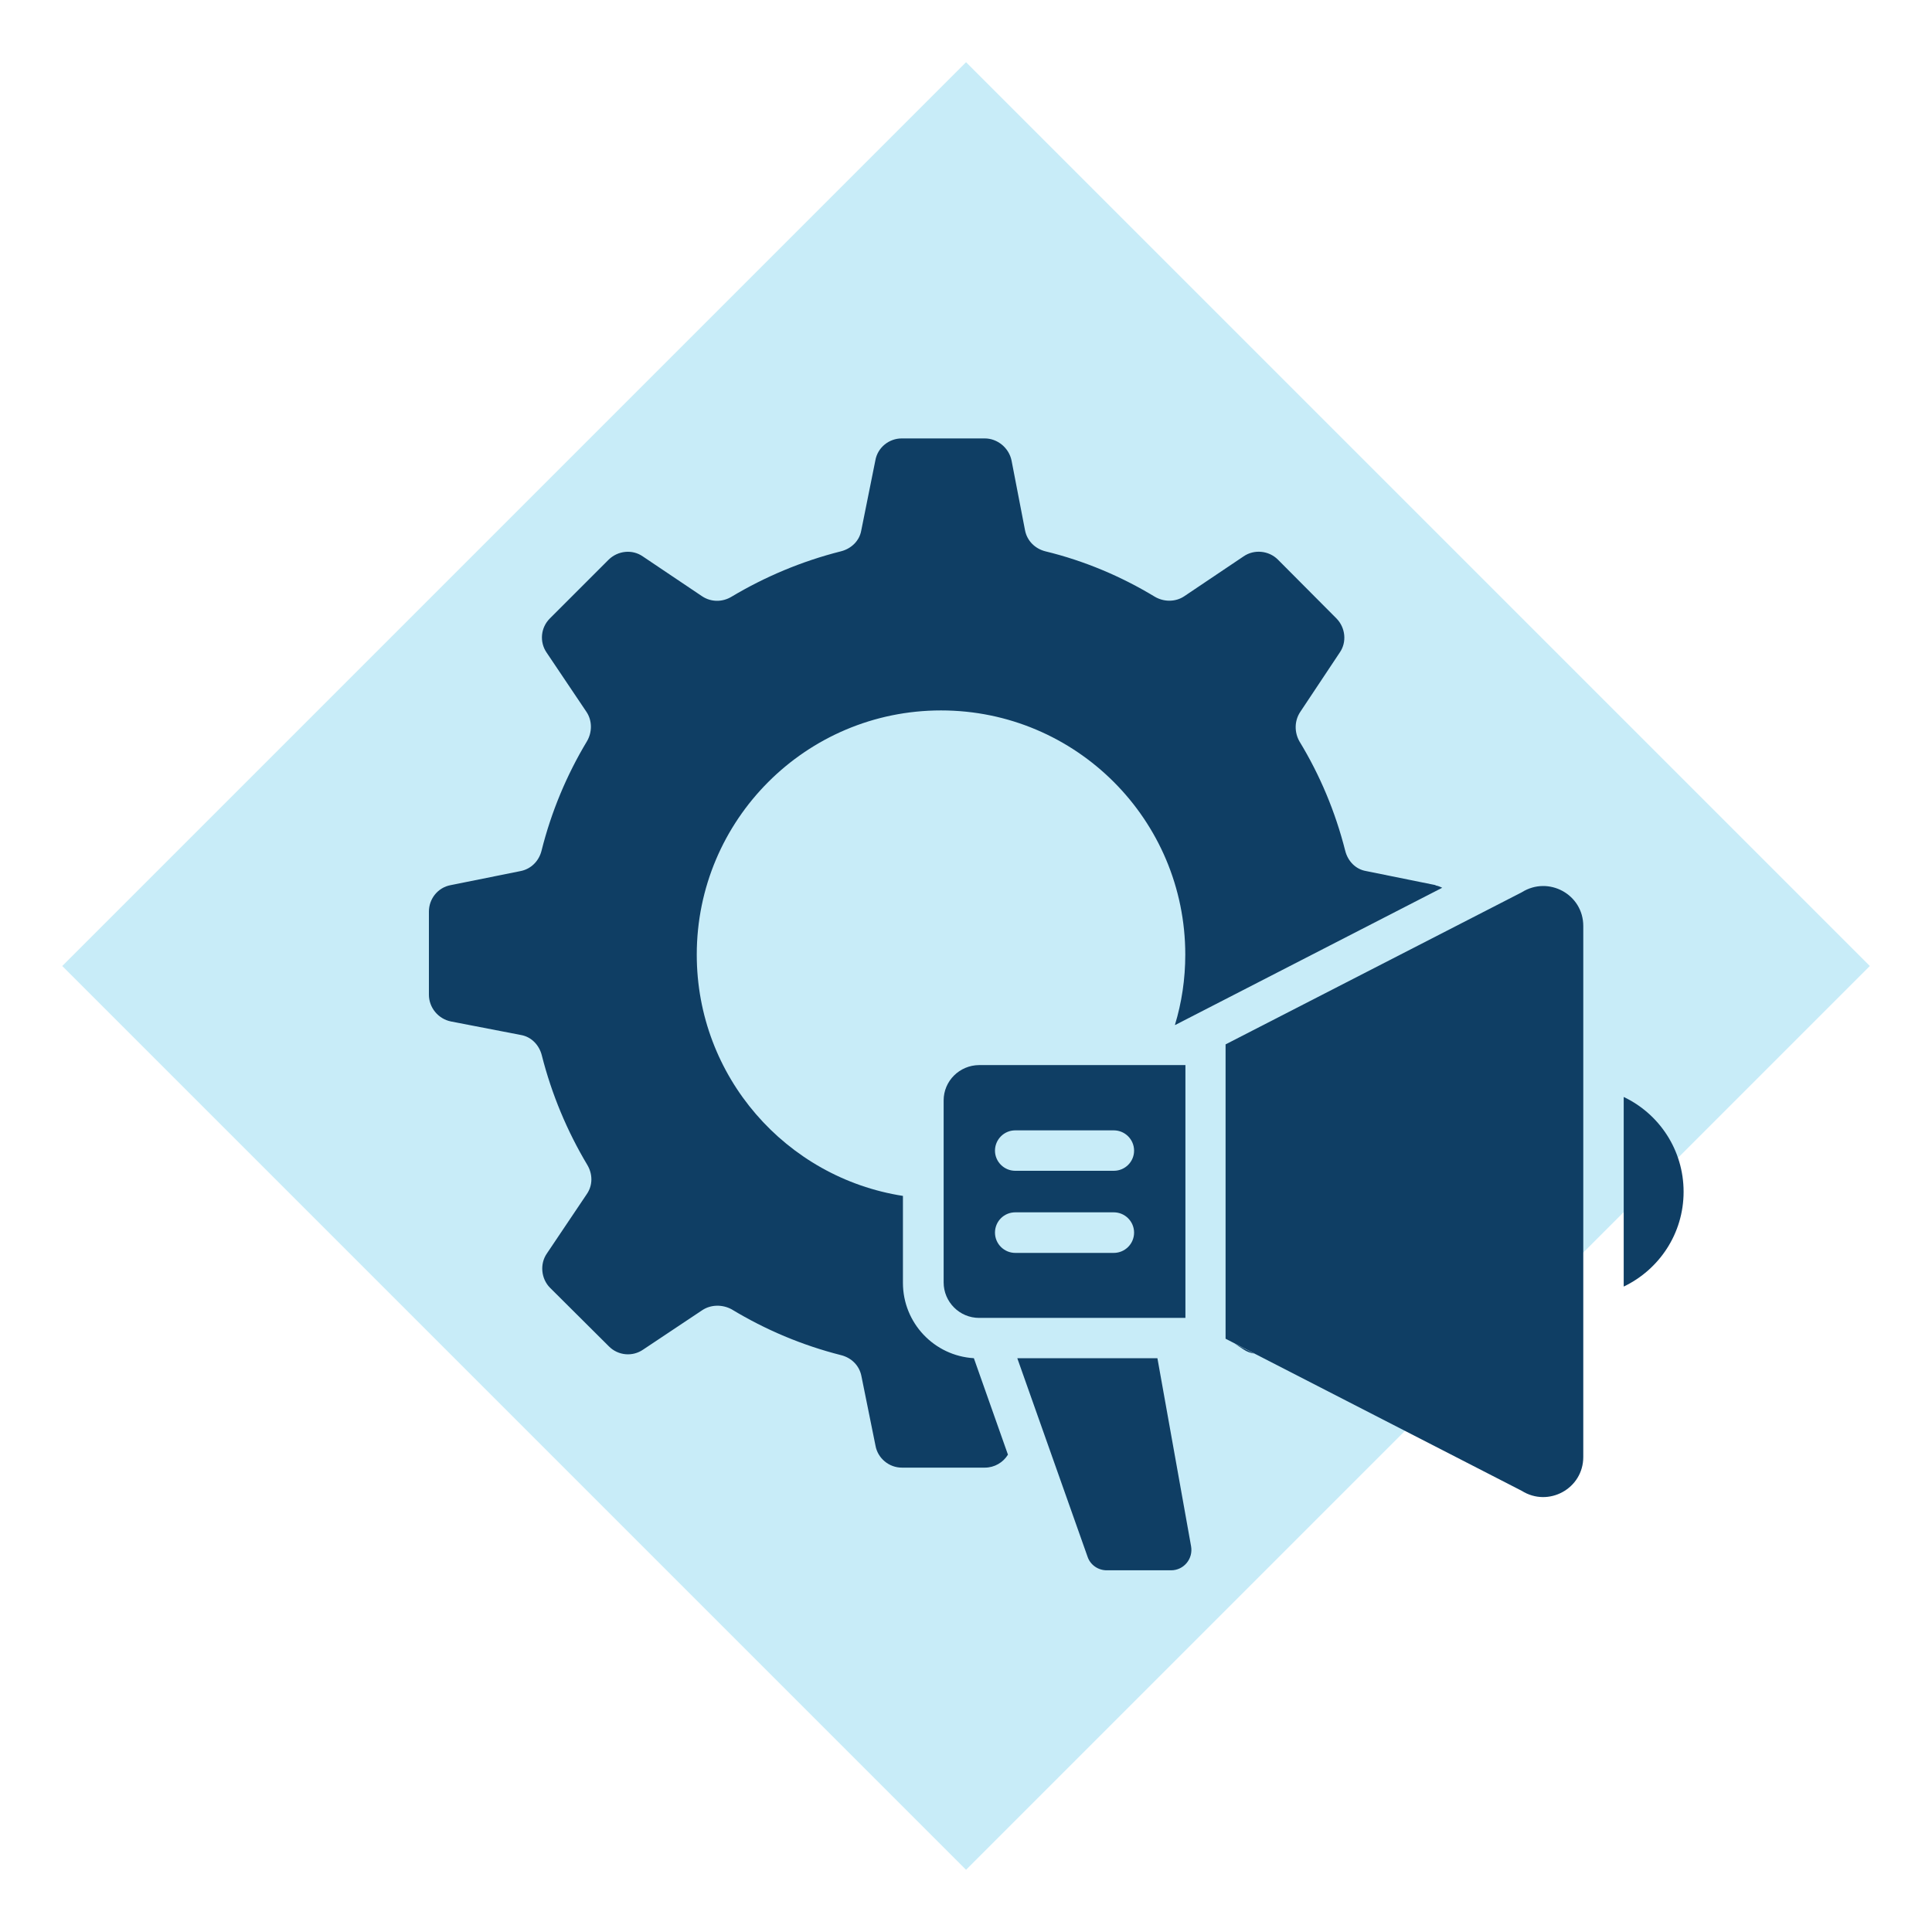
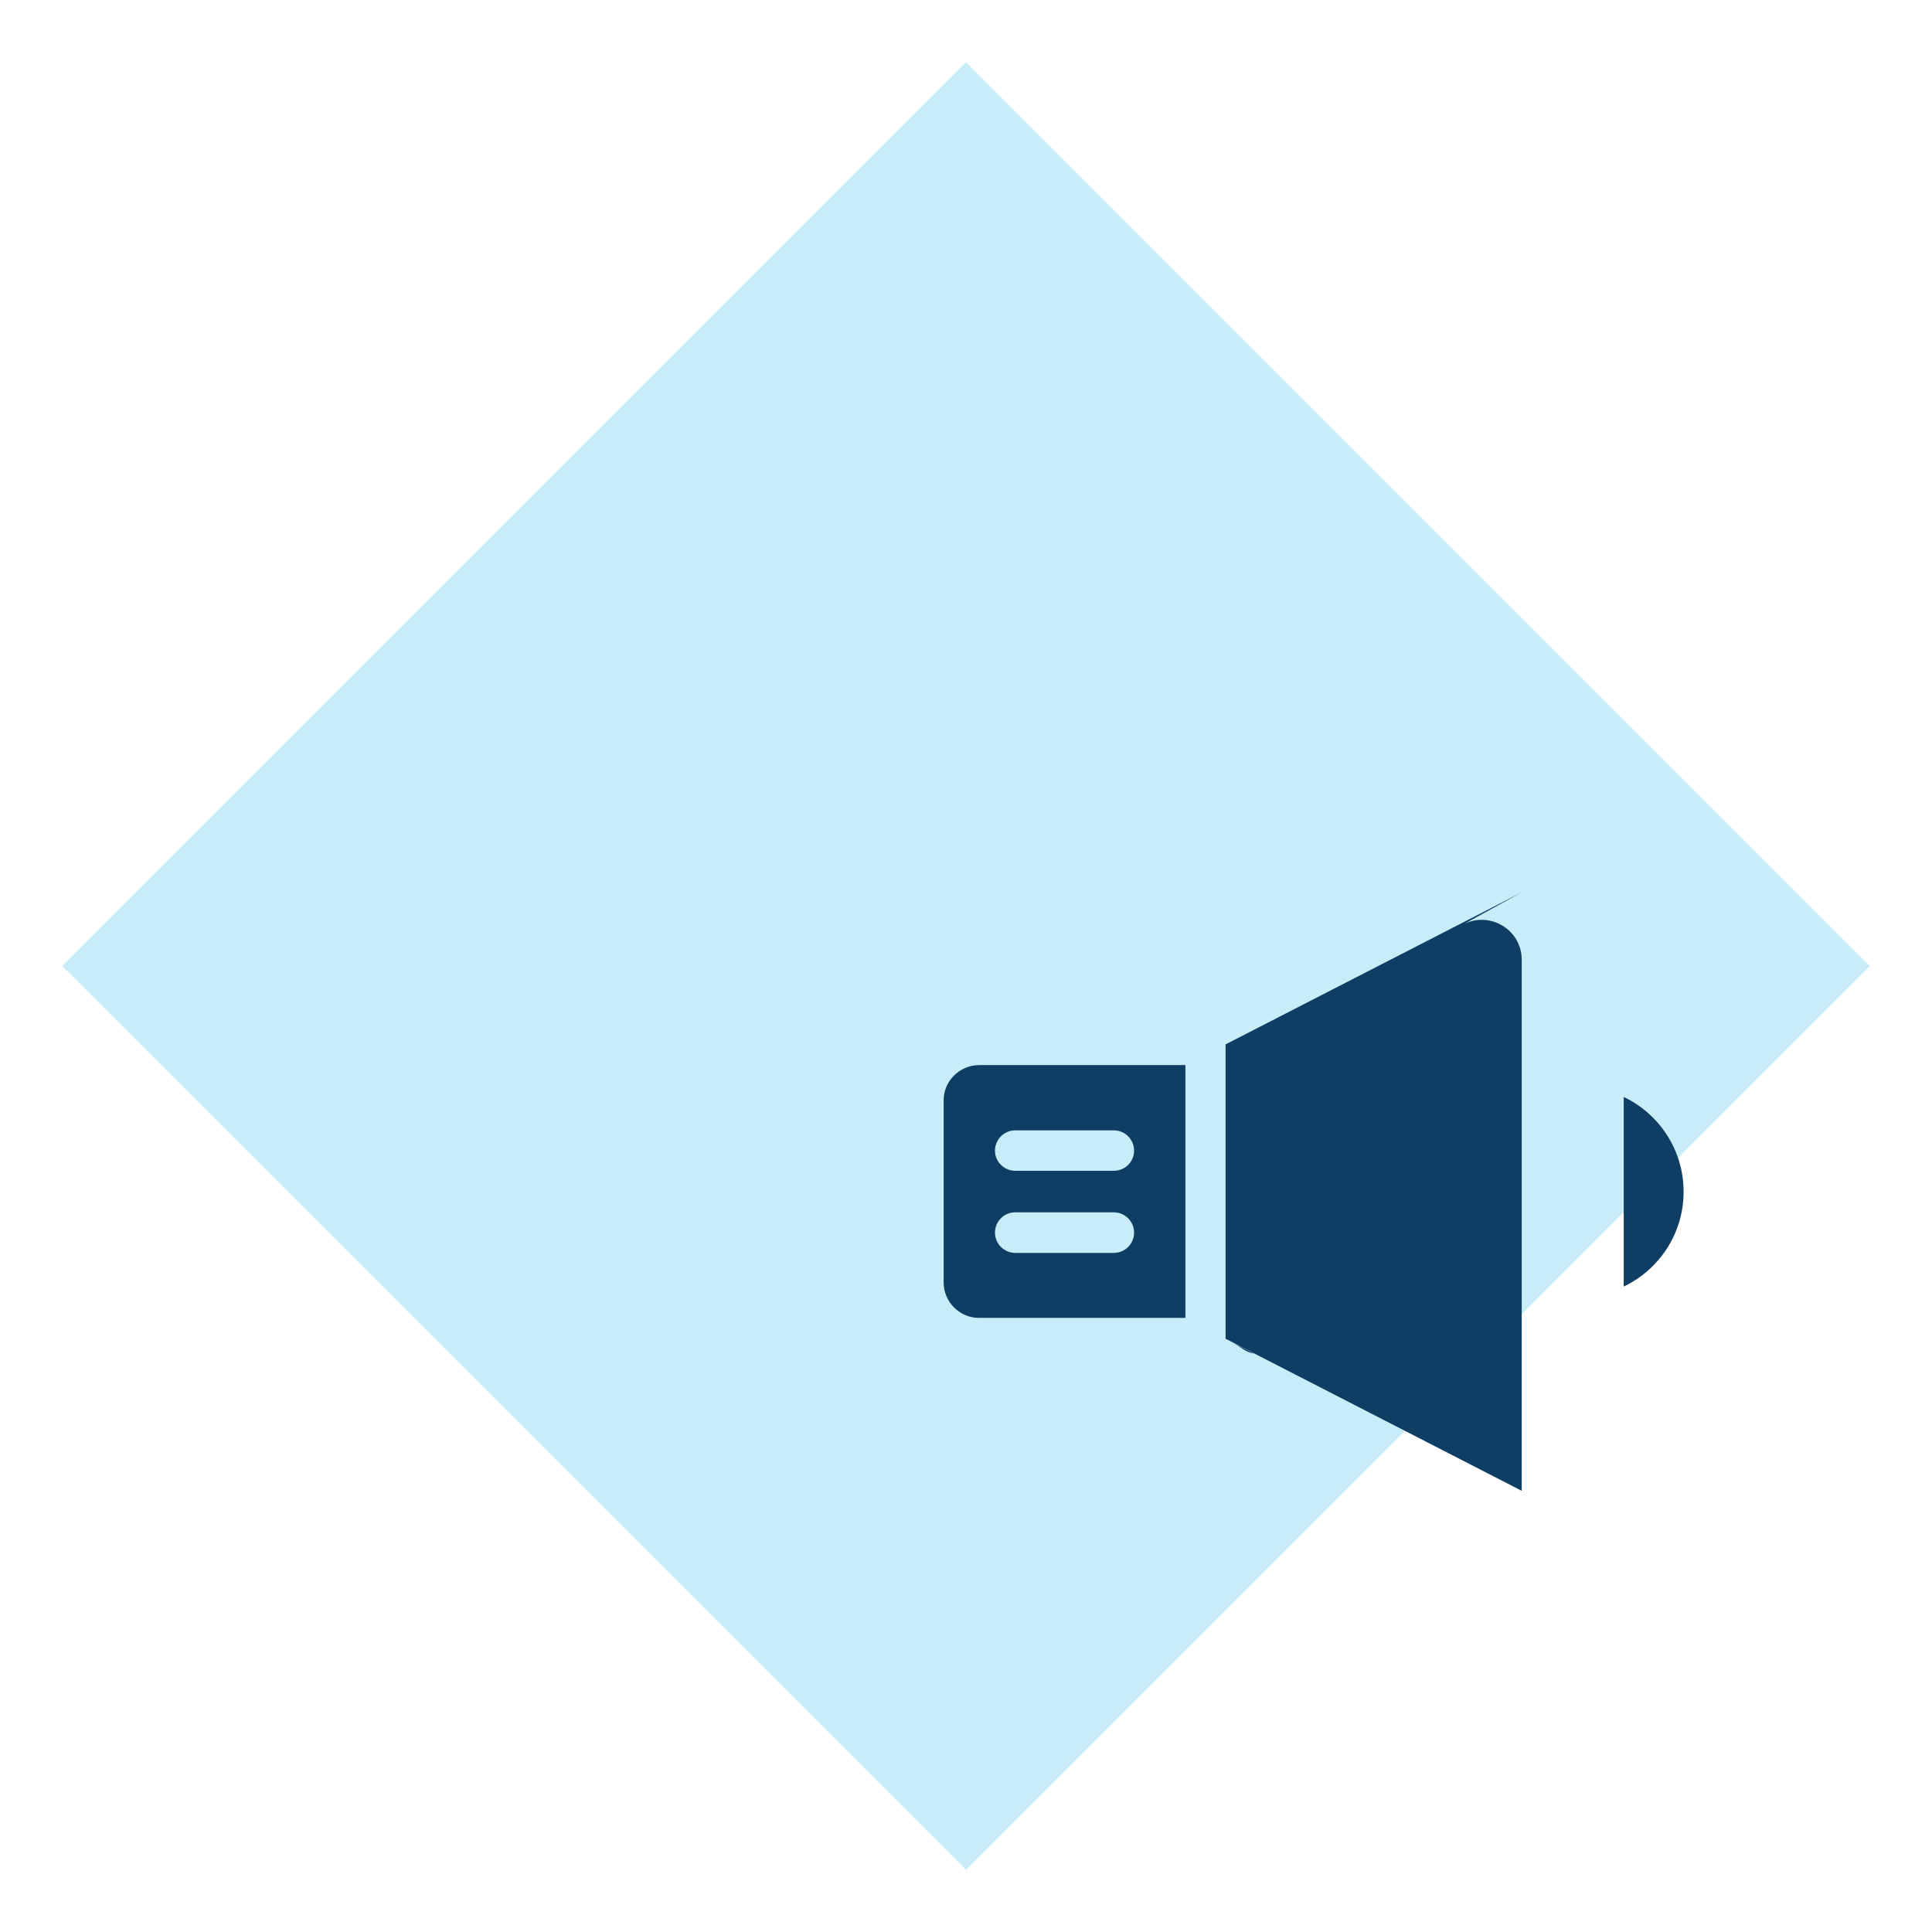
<svg xmlns="http://www.w3.org/2000/svg" id="Layer_1" viewBox="0 0 140 140">
  <defs>
    <style>.cls-1{fill:#0f3e64;}.cls-2{fill:#C8ECF8;isolation:isolate;opacity:1;}</style>
  </defs>
  <rect class="cls-2" x="23.69" y="23.69" width="92.62" height="92.62" transform="translate(-28.99 70) rotate(-45)" />
-   <path class="cls-1" d="M104.03,64.14l-5.04-1.02c-.76-.13-1.32-.72-1.51-1.47-.72-2.84-1.84-5.5-3.32-7.93-.37-.66-.37-1.48.06-2.13l2.86-4.3c.53-.76.42-1.8-.23-2.47l-4.25-4.27c-.66-.66-1.73-.76-2.49-.23l-4.3,2.89c-.63.42-1.47.42-2.13.03-2.43-1.47-5.09-2.6-7.93-3.29-.75-.19-1.32-.76-1.47-1.51l-.98-5.07c-.19-.92-1.02-1.6-1.94-1.6h-6.02c-.92,0-1.75.66-1.91,1.6l-1.02,5.07c-.13.75-.72,1.32-1.47,1.51-2.85.72-5.5,1.84-7.93,3.29-.66.4-1.48.4-2.13-.03l-4.3-2.89c-.76-.53-1.8-.42-2.47.23l-4.27,4.27c-.66.66-.76,1.7-.23,2.47l2.89,4.3c.42.63.42,1.47.03,2.13-1.46,2.43-2.58,5.09-3.29,7.93-.19.75-.76,1.32-1.51,1.47l-5.07,1.02c-.93.17-1.58.99-1.58,1.92v6.02c0,.92.66,1.75,1.6,1.94l5.07.98c.75.13,1.32.72,1.51,1.47.72,2.84,1.84,5.5,3.29,7.93.4.66.42,1.48-.03,2.13l-2.89,4.3c-.53.76-.42,1.84.23,2.49l4.27,4.25c.66.66,1.7.76,2.47.23l4.29-2.86c.63-.42,1.47-.42,2.13-.06,2.45,1.48,5.09,2.6,7.93,3.32.75.19,1.32.75,1.47,1.51l1.02,5.04c.16.92.98,1.6,1.91,1.6h6.02c.69,0,1.32-.37,1.67-.94l-2.47-6.99c-2.87-.17-5.14-2.55-5.14-5.46v-6.3c-8.47-1.32-14.94-8.64-14.94-17.48,0-9.77,7.92-17.7,17.7-17.7s17.7,7.92,17.7,17.7c0,1.77-.26,3.48-.75,5.09h.03l19.34-9.94c-.15-.07-.3-.14-.49-.17Z" />
  <path class="cls-1" d="M90.12,97.79c.23.16.5.25.76.3l-1.42-.73.66.43Z" />
-   <path class="cls-1" d="M73.72,98.43l5.09,14.38c.2.59.76.98,1.39.98h4.66c.92,0,1.61-.83,1.45-1.74l-2.44-13.63h-10.14Z" />
  <path class="cls-1" d="M117.66,79.48v13.75c2.57-1.23,4.34-3.84,4.34-6.87s-1.77-5.65-4.34-6.87h0Z" />
-   <path class="cls-1" d="M110.27,64.66l-21.46,11.02v21.33l21.46,11.02c1.94,1.22,4.46-.16,4.46-2.45v-38.48c0-2.29-2.52-3.66-4.46-2.44Z" />
+   <path class="cls-1" d="M110.27,64.66l-21.46,11.02v21.33l21.46,11.02v-38.48c0-2.29-2.52-3.66-4.46-2.44Z" />
  <path class="cls-1" d="M68.38,79.74v13.19c0,1.41,1.15,2.57,2.57,2.57h14.95v-18.32h-14.95c-1.42.01-2.57,1.15-2.57,2.56ZM73.57,81.91h7.14c.81,0,1.47.66,1.47,1.47s-.66,1.46-1.47,1.46h-7.14c-.81,0-1.47-.66-1.47-1.46s.65-1.47,1.47-1.47ZM73.57,87.85h7.14c.81,0,1.47.66,1.47,1.47s-.66,1.47-1.47,1.47h-7.14c-.81,0-1.47-.66-1.47-1.47s.65-1.47,1.47-1.47Z" />
</svg>